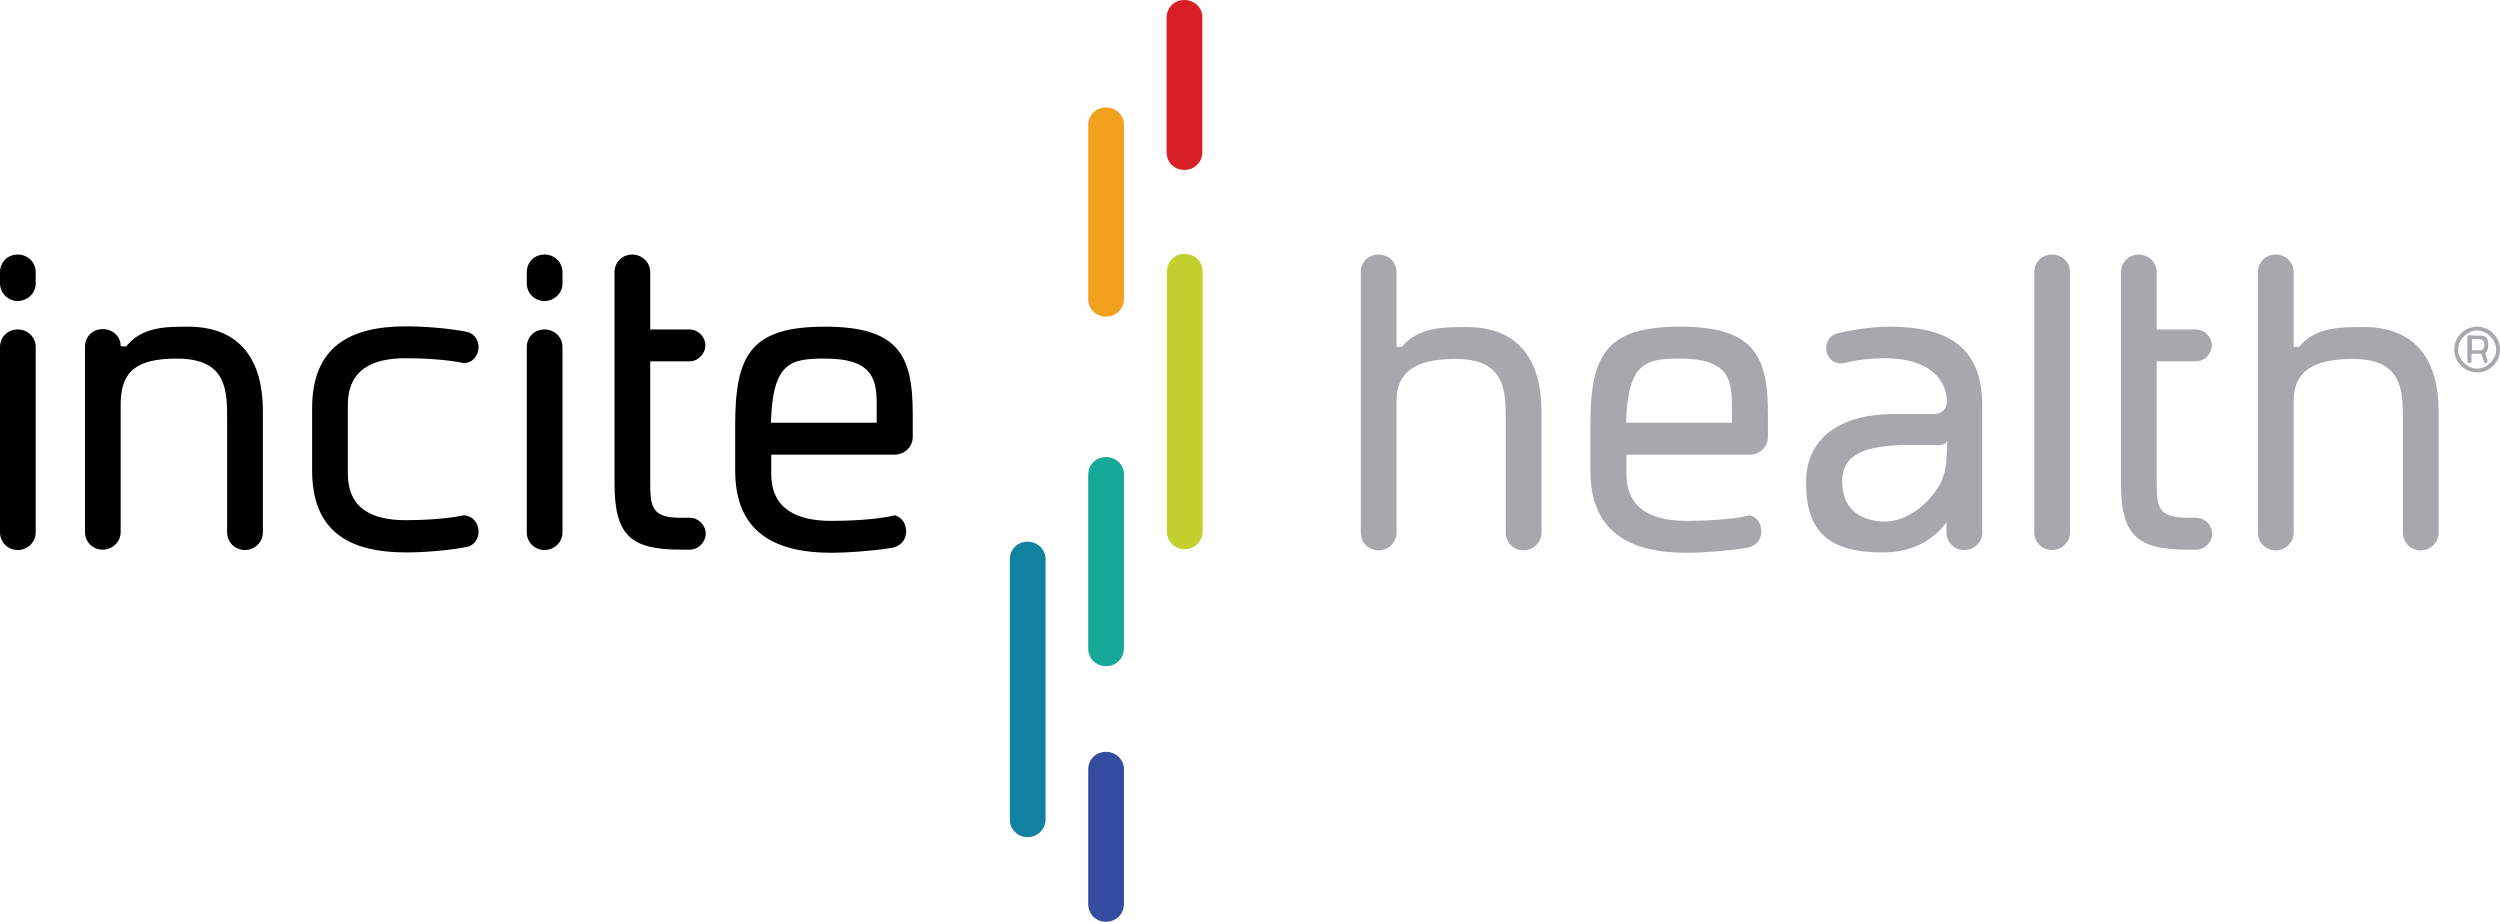
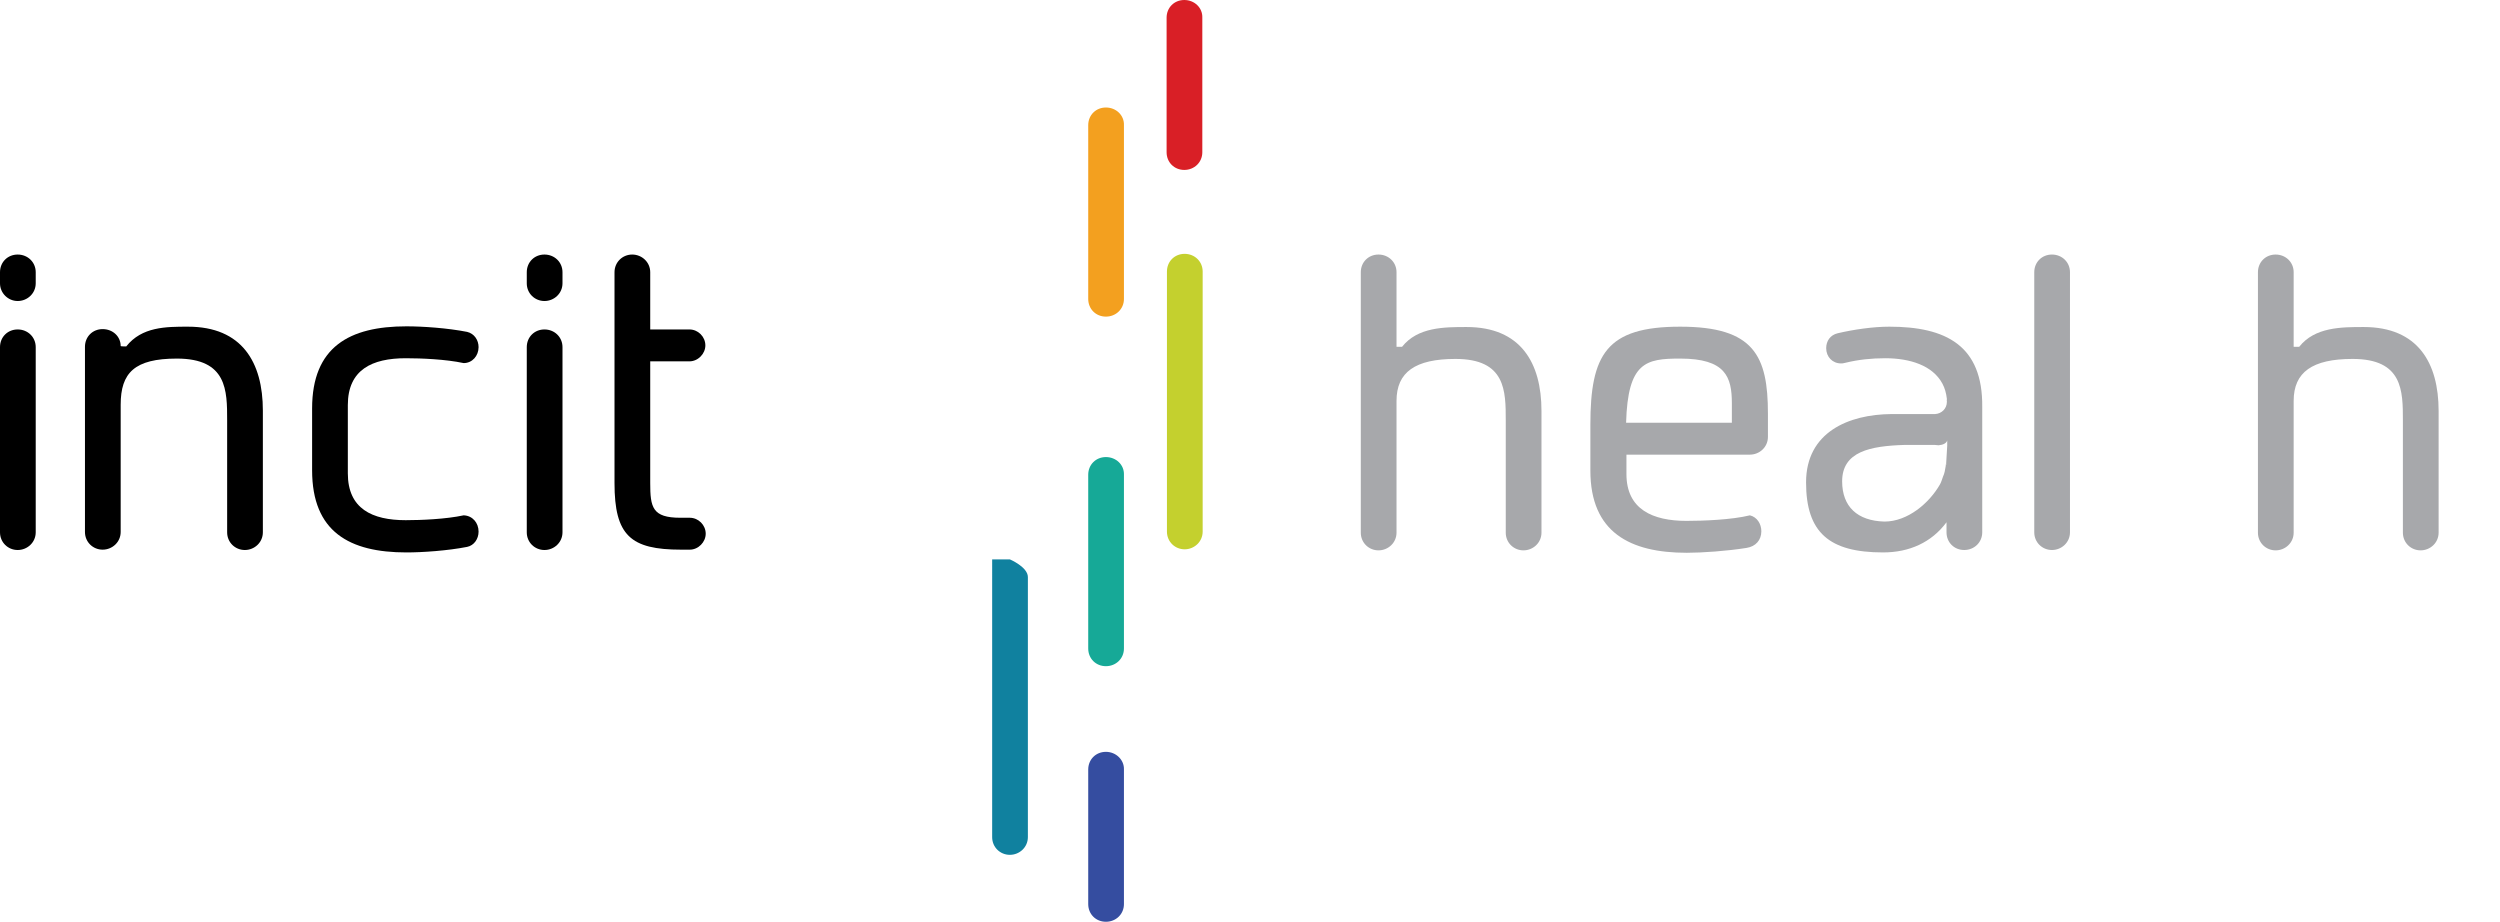
<svg xmlns="http://www.w3.org/2000/svg" version="1.1" id="Layer_1" x="0px" y="0px" viewBox="0 0 720.9 265.8" style="enable-background:new 0 0 720.9 265.8;" xml:space="preserve">
  <style type="text/css">
	.st0{fill:#C4D02E;}
	.st1{fill:#10819F;}
	.st2{fill:#F3A01F;}
	.st3{fill:#D91F26;}
	.st4{fill:#16A997;}
	.st5{fill:#354DA0;}
	.st6{fill:#A7A8AB;}
</style>
  <g>
    <path d="M0,78.5c0-2.9,2.2-5.1,5.1-5.1s5.2,2.2,5.2,5.1v3.2c0,2.9-2.4,5.1-5.2,5.1S0,84.5,0,81.7V78.5z M0,100.1   C0,97.2,2.2,95,5.1,95s5.2,2.2,5.2,5.1v53.4c0,2.9-2.4,5.1-5.2,5.1S0,156.4,0,153.5C0,153.5,0,100.1,0,100.1z" />
    <path d="M36.4,99.9c4.5-5.7,11.5-5.7,17.8-5.7c15.6,0,21.6,10.3,21.6,24.2v35.1c0,2.9-2.4,5.1-5.2,5.1s-5.1-2.2-5.1-5.1v-32.3   c0-8.6,0-17.8-14.5-17.8c-12.2,0-16.2,4.1-16.2,13.3v36.7c0,2.9-2.4,5.1-5.2,5.1s-5.1-2.2-5.1-5.1c0-18,0-53.9,0-53.4   c0-2.9,2.2-5.1,5.1-5.1s5.2,2.1,5.2,4.9C34.8,99.9,36.4,99.9,36.4,99.9z" />
    <path d="M138,153.3c0,2.1-1.3,4-3.3,4.4c-5.6,1.1-12.9,1.6-17.5,1.6c-16.4,0-27.2-5.9-27.2-23.7v-17.8c0-17.8,10.8-23.7,27.2-23.7   c4.8,0,11.9,0.5,17.5,1.6c2.1,0.5,3.3,2.4,3.3,4.4c0,2.5-1.8,4.6-4.3,4.6c-5.1-1.1-12.2-1.4-16.7-1.4c-9.7,0-16.7,3.3-16.7,13.5   v19.7c0,10.2,7,13.5,16.7,13.5c4.4,0,11.6-0.3,16.7-1.4C136.3,148.7,138,150.8,138,153.3L138,153.3z" />
    <path d="M151.9,78.5c0-2.9,2.2-5.1,5.1-5.1s5.2,2.2,5.2,5.1v3.2c0,2.9-2.4,5.1-5.2,5.1s-5.1-2.2-5.1-5.1V78.5z M151.9,100.1   c0-2.9,2.2-5.1,5.1-5.1s5.2,2.2,5.2,5.1v53.4c0,2.9-2.4,5.1-5.2,5.1s-5.1-2.2-5.1-5.1C151.9,153.5,151.9,100.1,151.9,100.1z" />
-     <path d="M239.8,159.4c-16.4,0-27.8-5.9-27.8-23.7v-13.2c0-20.3,4.6-28.3,25.9-28.3s25.3,8.4,25.3,25.1v6.7c0,2.9-2.4,5.1-5.2,5.1   h-35.6v5.6c0,10.2,7.6,13.5,17.3,13.5c4.8,0,13-0.3,18.3-1.6c2.1,0.5,3.3,2.5,3.3,4.6c0,2.5-1.6,4.4-4.3,4.8   C251.4,158.9,244.2,159.4,239.8,159.4L239.8,159.4z M222.3,121.9h30.5v-5.6c0-7.6-1.8-12.9-14.9-12.9   C228,103.4,222.8,104.4,222.3,121.9L222.3,121.9z" />
    <path d="M177.2,104.2v35.1c0,15.1,4.6,19.2,19.2,19.2h2.5c2.5,0,4.6-2.2,4.6-4.6c0-2.5-2.1-4.6-4.6-4.6h-2.7c-8.1,0-8.7-3-8.7-10   v-35.1h11.3c2.5,0,4.6-2.2,4.6-4.6c0-2.5-2.1-4.6-4.6-4.6h-11.3V78.5c0-2.9-2.4-5.1-5.2-5.1s-5.1,2.2-5.1,5.1V95" />
  </g>
  <g>
    <path class="st0" d="M336.5,78.3c0-2.9,2.2-5.1,5.1-5.1s5.2,2.2,5.2,5.1v75c0,2.9-2.4,5.1-5.2,5.1s-5.1-2.2-5.1-5.1V78.3z" />
-     <path class="st1" d="M291.2,161.3c0-2.9,2.2-5.1,5.1-5.1s5.2,2.2,5.2,5.1v75c0,2.9-2.4,5.1-5.2,5.1s-5.1-2.2-5.1-5.1V161.3z" />
+     <path class="st1" d="M291.2,161.3s5.2,2.2,5.2,5.1v75c0,2.9-2.4,5.1-5.2,5.1s-5.1-2.2-5.1-5.1V161.3z" />
    <path class="st2" d="M318.9,31c-2.9,0-5.1,2.2-5.1,5.1v50.1c0,2.9,2.2,5.1,5.1,5.1s5.2-2.2,5.2-5.1V36.1   C324.2,33.2,321.8,31,318.9,31z" />
    <path class="st3" d="M341.5,0c-2.9,0-5.1,2.2-5.1,5.1v38.8c0,2.9,2.2,5.1,5.1,5.1s5.2-2.2,5.2-5.1V5.1C346.8,2.2,344.4,0,341.5,0z" />
    <g>
      <path class="st4" d="M318.9,131.8c-2.9,0-5.1,2.2-5.1,5.1V187c0,2.9,2.2,5.1,5.1,5.1s5.2-2.2,5.2-5.1v-50.1    C324.2,134,321.8,131.8,318.9,131.8z" />
      <path class="st5" d="M318.9,216.8c-2.9,0-5.1,2.2-5.1,5.1v38.8c0,2.9,2.2,5.1,5.1,5.1s5.2-2.2,5.2-5.1v-38.8    C324.2,219.1,321.8,216.8,318.9,216.8L318.9,216.8z" />
    </g>
  </g>
  <g>
-     <path class="st6" d="M611.6,104.2v35.1c0,15.1,4.6,19.2,19.2,19.2h2.5c2.5,0,4.6-2.2,4.6-4.6c0-2.5-2.1-4.6-4.6-4.6h-2.7   c-8.1,0-8.7-3-8.7-10v-35.1h11.3c2.5,0,4.6-2.2,4.6-4.6c0-2.5-2.1-4.6-4.6-4.6h-11.3V78.5c0-2.9-2.4-5.1-5.2-5.1s-5.1,2.2-5.1,5.1   V95" />
    <path class="st6" d="M392.4,78.5c0-2.9,2.2-5.1,5.1-5.1s5.2,2.2,5.2,5.1v21.5h1.6c4.5-5.7,12.2-5.7,18.6-5.7   c15.6,0,21.6,10.3,21.6,24.2v35.1c0,2.9-2.4,5.1-5.2,5.1s-5.1-2.2-5.1-5.1v-32.3c0-8.6,0-17.8-14.5-17.8c-11.6,0-17,3.8-17,12.1v38   c0,2.9-2.4,5.1-5.2,5.1s-5.1-2.2-5.1-5.1L392.4,78.5L392.4,78.5z" />
    <path class="st6" d="M486.4,159.4c-16.4,0-27.8-5.9-27.8-23.7v-13.2c0-20.3,4.6-28.3,25.9-28.3s25.3,8.4,25.3,25.1v6.7   c0,2.9-2.4,5.1-5.2,5.1h-35.6v5.6c0,10.2,7.6,13.5,17.3,13.5c4.8,0,13-0.3,18.3-1.6c2.1,0.5,3.3,2.5,3.3,4.6c0,2.5-1.6,4.4-4.3,4.8   C498,158.9,490.8,159.4,486.4,159.4L486.4,159.4z M468.9,121.9h30.5v-5.6c0-7.6-1.8-12.9-14.9-12.9   C474.6,103.4,469.4,104.4,468.9,121.9L468.9,121.9z" />
    <path class="st6" d="M586.6,78.5c0-2.9,2.2-5.1,5.1-5.1s5.2,2.2,5.2,5.1v75c0,2.9-2.4,5.1-5.2,5.1s-5.1-2.2-5.1-5.1   C586.6,153.5,586.6,78.5,586.6,78.5z" />
    <path class="st6" d="M651.1,78.5c0-2.9,2.2-5.1,5.1-5.1s5.2,2.2,5.2,5.1v21.5h1.6c4.5-5.7,12.2-5.7,18.6-5.7   c15.6,0,21.6,10.3,21.6,24.2v35.1c0,2.9-2.4,5.1-5.2,5.1s-5.1-2.2-5.1-5.1v-32.3c0-8.6,0-17.8-14.5-17.8c-11.6,0-17,3.8-17,12.1v38   c0,2.9-2.4,5.1-5.2,5.1s-5.1-2.2-5.1-5.1L651.1,78.5L651.1,78.5z" />
    <g>
      <path class="st6" d="M561.4,115.9c0-0.1,0-0.2,0-0.3C561.4,115.8,561.4,115.9,561.4,115.9C561.4,116,561.4,115.9,561.4,115.9    L561.4,115.9z" />
      <path class="st6" d="M557.8,119.5c0.1,0,0.1,0,0.2,0h-0.3C557.7,119.5,557.7,119.5,557.8,119.5L557.8,119.5z" />
      <path class="st6" d="M561.3,115.2C561.3,115.2,561.3,115.2,561.3,115.2C561.3,115.2,561.3,115.2,561.3,115.2z" />
      <path class="st6" d="M561.3,115.2c0,0.1,0,0.3,0,0.4C561.4,115.5,561.3,115.4,561.3,115.2z" />
    </g>
    <g>
-       <path class="st6" d="M561.2,133.6c0,0.2,0,0.4-0.1,0.6C561.1,134.2,561.2,133.6,561.2,133.6z" />
      <path class="st6" d="M561.1,134l0-0.3c0,0-0.1,0.5-0.1,0.6C561.1,134.2,561.1,134.1,561.1,134L561.1,134z" />
    </g>
  </g>
  <path class="st6" d="M544.8,94.2c-4.6,0-10.2,0.8-14.9,1.9c-2.1,0.5-3.3,2.2-3.3,4.3c0,2.5,1.8,4.4,4.3,4.4c0.3,0,0.6,0,1.3-0.2  c3.7-0.9,7.5-1.3,11.4-1.3c7.2,0,13.7,2.1,16.5,7.3c0.7,1.3,1.1,2.7,1.3,4.4c0,0,0,0.1,0,0.1c0,0.1,0,0.3,0,0.4c0,0.1,0,0.2,0,0.3  c0,0,0,0.1,0,0.1c0,1.9-1.5,3.4-3.4,3.5c-0.1,0-0.1,0-0.2,0s-0.1,0-0.2,0h-11.6c-0.1,0-0.1,0-0.2,0s-0.1,0-0.2,0h-0.2  c-12.3,0.1-24.6,5.2-24.6,19.7s6.7,20.2,22.2,20.2c7.6,0,14-2.9,18.3-8.7v2.9c0,2.9,2.2,5.1,5.1,5.1s5.2-2.2,5.2-5.1v-36.1  C571.8,99.6,561.1,94.2,544.8,94.2L544.8,94.2z M559,128.4c1.3-0.1,2.3-0.6,2.5-1.4l0-0.1l0,1.5c0,0.1,0,0.1,0,0.1s-0.2,3.8-0.3,5.1  l0,0.3c0,0.1,0,0.2-0.1,0.3c-0.2,1.3-0.4,2.4-0.8,3.2c-0.3,0.8-0.5,1.6-0.9,2.3c-3.1,5.4-9.3,10.7-16,10.7  c-7.8-0.2-12.2-4.3-12.2-11.6c0-8.6,8.1-10.2,18-10.5h8.7" />
-   <path class="st6" d="M720.9,100.8c0,3.7-3,6.6-6.6,6.6s-6.6-3-6.6-6.6s3-6.6,6.6-6.6S720.9,97.2,720.9,100.8z M719.8,100.8  c0-2.8-2.7-5.5-5.5-5.5s-5.5,2.7-5.5,5.5s2.7,5.5,5.5,5.5S719.8,103.7,719.8,100.8z M714.9,96.8c1.5,0,2.6,0.1,2.6,2.6  c0,1.5-0.4,2.1-0.9,2.4l0.7,2.1c0,0.1,0,0.2,0,0.2c0,0.3-0.2,0.6-0.5,0.6c-0.3,0-0.4-0.2-0.5-0.4l-0.8-2.3h-2.8v2.1  c0,0.3-0.3,0.6-0.6,0.6s-0.6-0.2-0.6-0.6v-6.8c0-0.3,0.2-0.6,0.6-0.6L714.9,96.8L714.9,96.8z M716.4,99.4c0-1.6-1.1-1.6-1.8-1.6  h-1.8v3.2h1.8C715.2,101.1,716.4,101.1,716.4,99.4z" />
</svg>